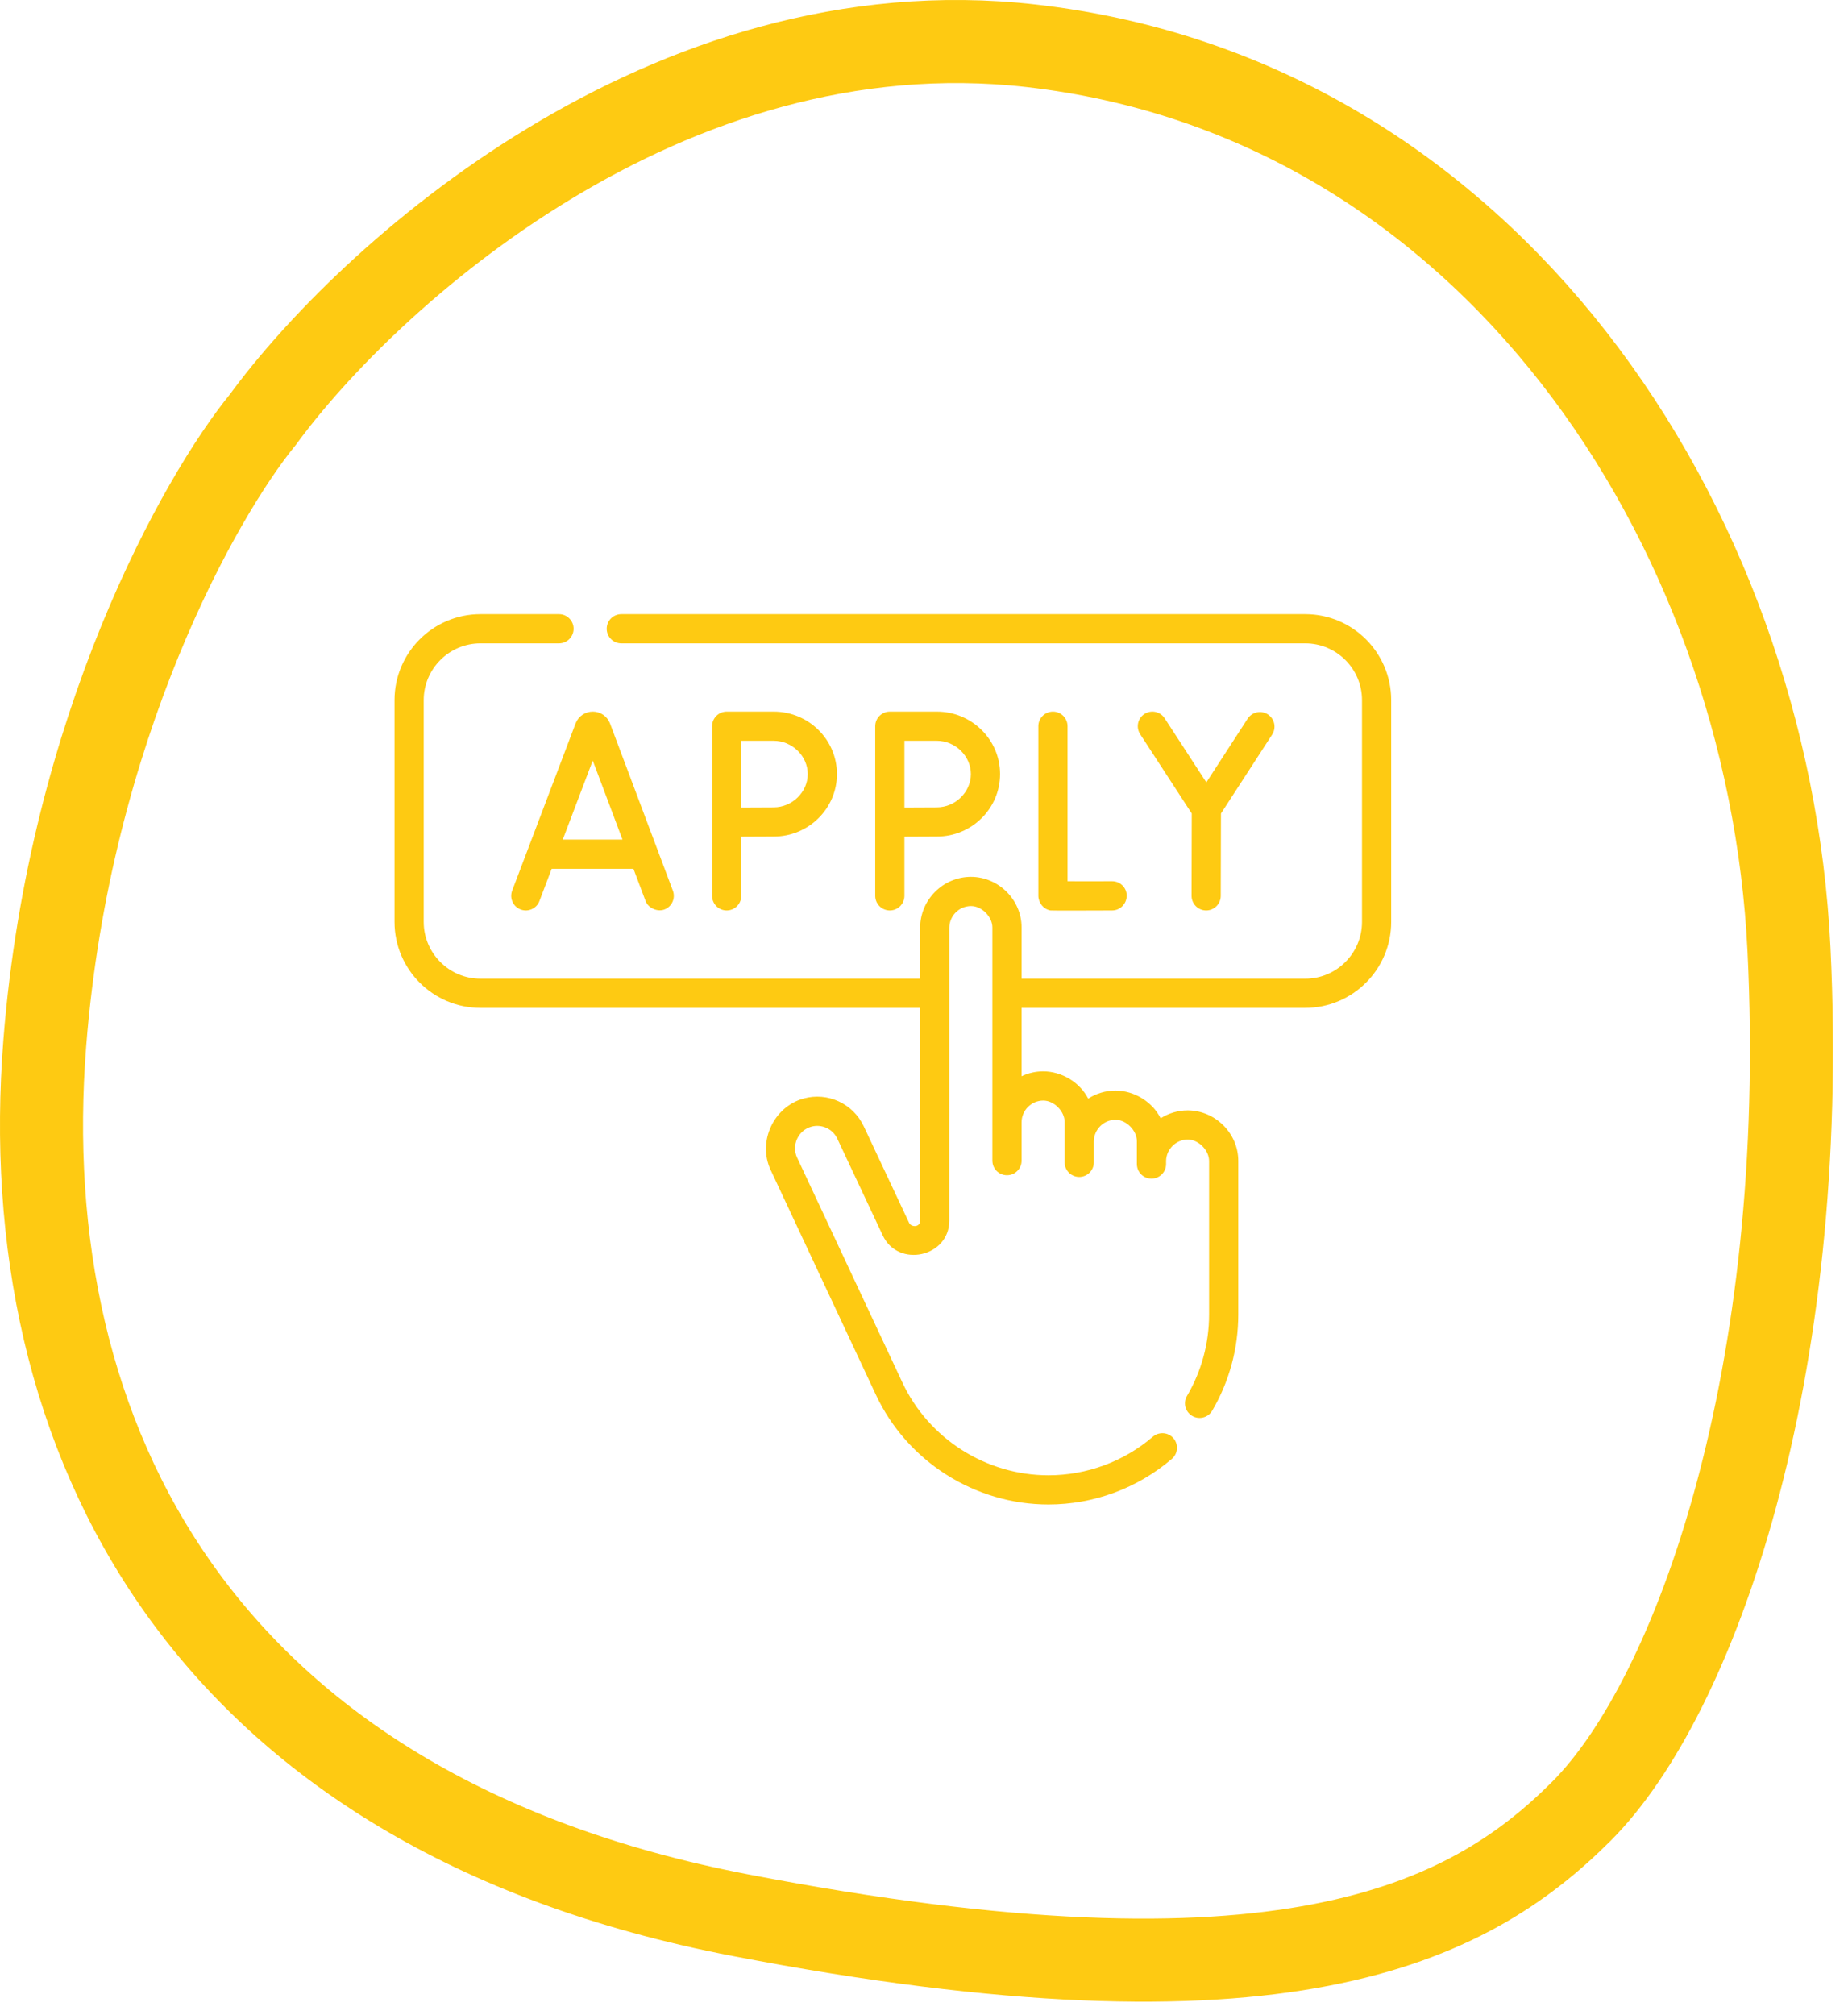
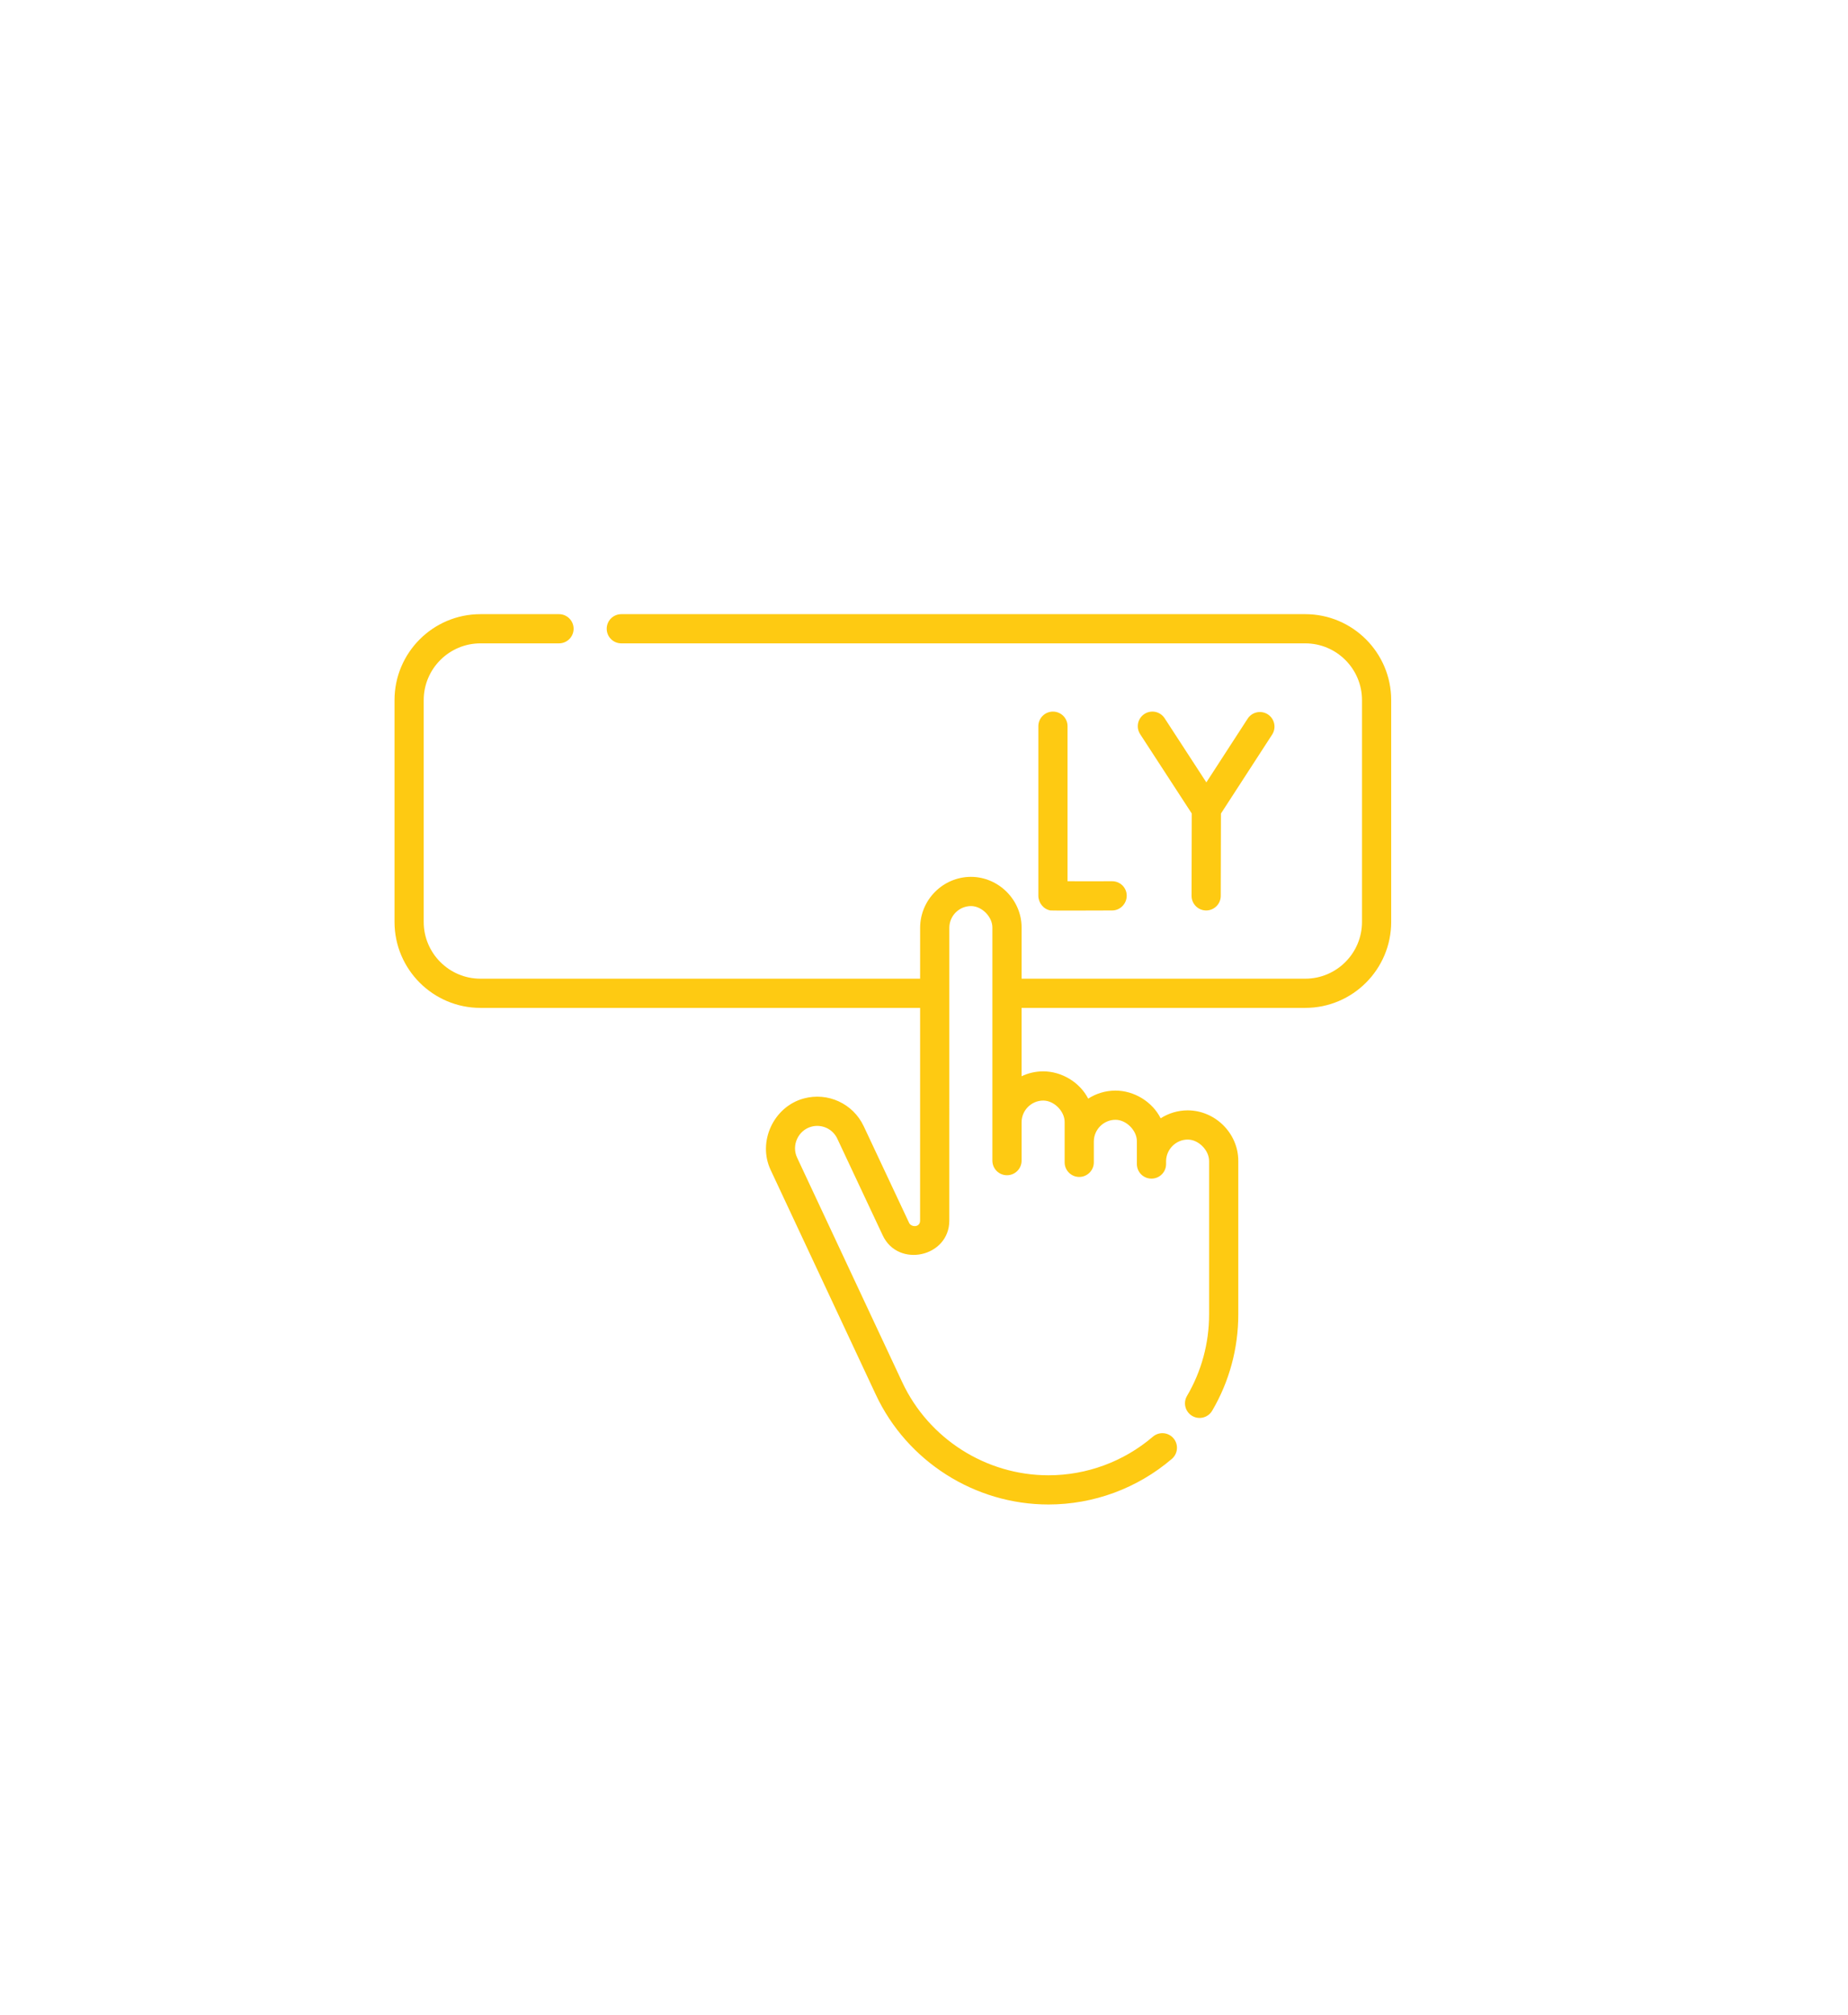
<svg xmlns="http://www.w3.org/2000/svg" width="89" height="97" viewBox="0 0 89 97" fill="none">
-   <path d="M49.658 2.204C32.058 0.204 17.658 13.371 12.658 20.204C9.658 23.871 3.358 35.005 2.158 50.205C0.658 69.205 9.658 87.205 35.658 92.205C61.658 97.205 70.658 92.705 76.158 87.205C81.658 81.705 87.158 66.205 86.158 45.705C85.158 25.205 71.658 4.704 49.658 2.204Z" stroke="#FECA12" stroke-width="4" />
  <path d="M62.862 29.568H29.922C29.534 29.568 29.219 29.883 29.219 30.271C29.219 30.659 29.534 30.974 29.922 30.974H62.862C64.368 30.974 65.594 32.2 65.594 33.706V44.386C65.594 45.892 64.368 47.118 62.862 47.118H49.2V44.655C49.204 43.321 48.086 42.215 46.759 42.215C45.415 42.219 44.318 43.316 44.314 44.662L44.313 47.118H23.138C21.632 47.118 20.406 45.892 20.406 44.386V33.706C20.406 32.2 21.632 30.974 23.138 30.974H26.922C27.31 30.974 27.625 30.659 27.625 30.271C27.625 29.883 27.31 29.568 26.922 29.568H23.138C20.856 29.568 19 31.424 19 33.706V44.386C19 46.667 20.856 48.524 23.138 48.524H44.313L44.312 58.764C44.312 59.107 43.884 59.088 43.785 58.878L41.598 54.223C41.085 53.131 39.869 52.569 38.705 52.886C37.256 53.281 36.471 54.969 37.117 56.332L42.18 67.145C43.684 70.357 46.947 72.432 50.493 72.432C52.672 72.432 54.783 71.652 56.437 70.236C56.732 69.983 56.767 69.539 56.514 69.244C56.261 68.949 55.818 68.915 55.523 69.168C54.123 70.366 52.337 71.026 50.493 71.026C47.49 71.026 44.727 69.269 43.454 66.549L38.389 55.733C38.108 55.14 38.441 54.416 39.075 54.243C39.578 54.106 40.104 54.349 40.325 54.821L42.512 59.476C43.257 61.062 45.719 60.519 45.719 58.764L45.72 44.664C45.722 44.091 46.19 43.623 46.764 43.621C47.287 43.621 47.795 44.139 47.793 44.653V55.878C47.793 56.266 48.108 56.581 48.496 56.581C48.885 56.581 49.2 56.266 49.2 55.878V54.029C49.201 53.455 49.67 52.987 50.243 52.985C50.767 52.985 51.275 53.503 51.273 54.017L51.273 55.96C51.273 56.348 51.587 56.663 51.976 56.663C52.364 56.663 52.679 56.348 52.679 55.96V54.956C52.679 54.956 52.679 54.955 52.679 54.955C52.681 54.381 53.149 53.913 53.723 53.911C54.246 53.911 54.754 54.43 54.752 54.943V56.041C54.752 56.43 55.067 56.744 55.455 56.744C55.844 56.744 56.159 56.43 56.159 56.041V55.889C56.17 55.325 56.637 54.865 57.201 54.863C57.724 54.863 58.232 55.381 58.23 55.895V63.288C58.23 64.668 57.862 66.023 57.166 67.206C56.969 67.54 57.081 67.971 57.416 68.168C57.75 68.365 58.181 68.253 58.378 67.919C59.201 66.52 59.636 64.919 59.636 63.289V55.897C59.641 54.563 58.523 53.457 57.196 53.457C56.721 53.458 56.276 53.598 55.898 53.839C55.491 53.035 54.615 52.505 53.718 52.505C53.237 52.507 52.787 52.648 52.408 52.892C51.997 52.099 51.128 51.579 50.239 51.579C49.867 51.58 49.515 51.664 49.199 51.815V48.524H62.861C65.143 48.524 67 46.667 67 44.386V33.706C67 31.424 65.144 29.568 62.862 29.568Z" fill="#FECA12" />
-   <path d="M25.074 43.787C25.437 43.925 25.843 43.742 25.98 43.379L26.569 41.827H30.507L31.09 43.377C31.218 43.718 31.658 43.915 31.996 43.788C32.359 43.651 32.543 43.246 32.406 42.882L29.378 34.829C29.376 34.823 29.373 34.816 29.371 34.81C29.233 34.475 28.911 34.259 28.55 34.259C28.549 34.259 28.549 34.259 28.549 34.259C28.187 34.259 27.864 34.476 27.728 34.812C27.726 34.817 27.724 34.822 27.721 34.828L24.666 42.88C24.528 43.243 24.711 43.649 25.074 43.787ZM28.547 36.615L29.979 40.421H27.103L28.547 36.615Z" fill="#FECA12" />
  <path d="M50.71 34.259C50.322 34.259 50.007 34.574 50.007 34.962V43.123C50.007 43.465 50.254 43.775 50.591 43.833C50.641 43.842 52.642 43.838 53.564 43.833C53.952 43.831 54.265 43.507 54.263 43.119C54.261 42.732 53.947 42.426 53.56 42.426C53.559 42.426 53.557 42.426 53.556 42.426C52.794 42.431 51.97 42.428 51.413 42.426V34.962C51.413 34.574 51.099 34.259 50.71 34.259Z" fill="#FECA12" />
  <path d="M58.087 43.833H58.089C58.476 43.833 58.791 43.519 58.792 43.131L58.802 39.166L61.267 35.365C61.478 35.04 61.385 34.604 61.06 34.393C60.734 34.182 60.298 34.274 60.087 34.6L58.098 37.667L56.089 34.579C55.877 34.253 55.442 34.161 55.116 34.373C54.791 34.584 54.698 35.02 54.91 35.345L57.395 39.165L57.386 43.128C57.385 43.516 57.699 43.832 58.087 43.833Z" fill="#FECA12" />
-   <path d="M35.7 43.13V40.282L37.263 40.275C38.942 40.275 40.308 38.925 40.308 37.267C40.308 35.608 38.942 34.259 37.263 34.259H34.997C34.609 34.259 34.294 34.574 34.294 34.962V43.13C34.294 43.518 34.609 43.833 34.997 43.833C35.385 43.833 35.7 43.518 35.7 43.13ZM38.901 37.267C38.901 38.135 38.151 38.869 37.26 38.869L35.7 38.876V35.665H37.263C38.151 35.665 38.901 36.398 38.901 37.267Z" fill="#FECA12" />
-   <path d="M43.557 43.13V40.282L45.12 40.275C46.798 40.275 48.164 38.925 48.164 37.267C48.164 35.608 46.798 34.259 45.12 34.259H42.854C42.465 34.259 42.151 34.574 42.151 34.962V43.13C42.151 43.518 42.465 43.833 42.854 43.833C43.242 43.833 43.557 43.518 43.557 43.13ZM46.758 37.267C46.758 38.135 46.008 38.869 45.117 38.869L43.557 38.876V35.665H45.12C46.008 35.665 46.758 36.398 46.758 37.267Z" fill="#FECA12" />
</svg>